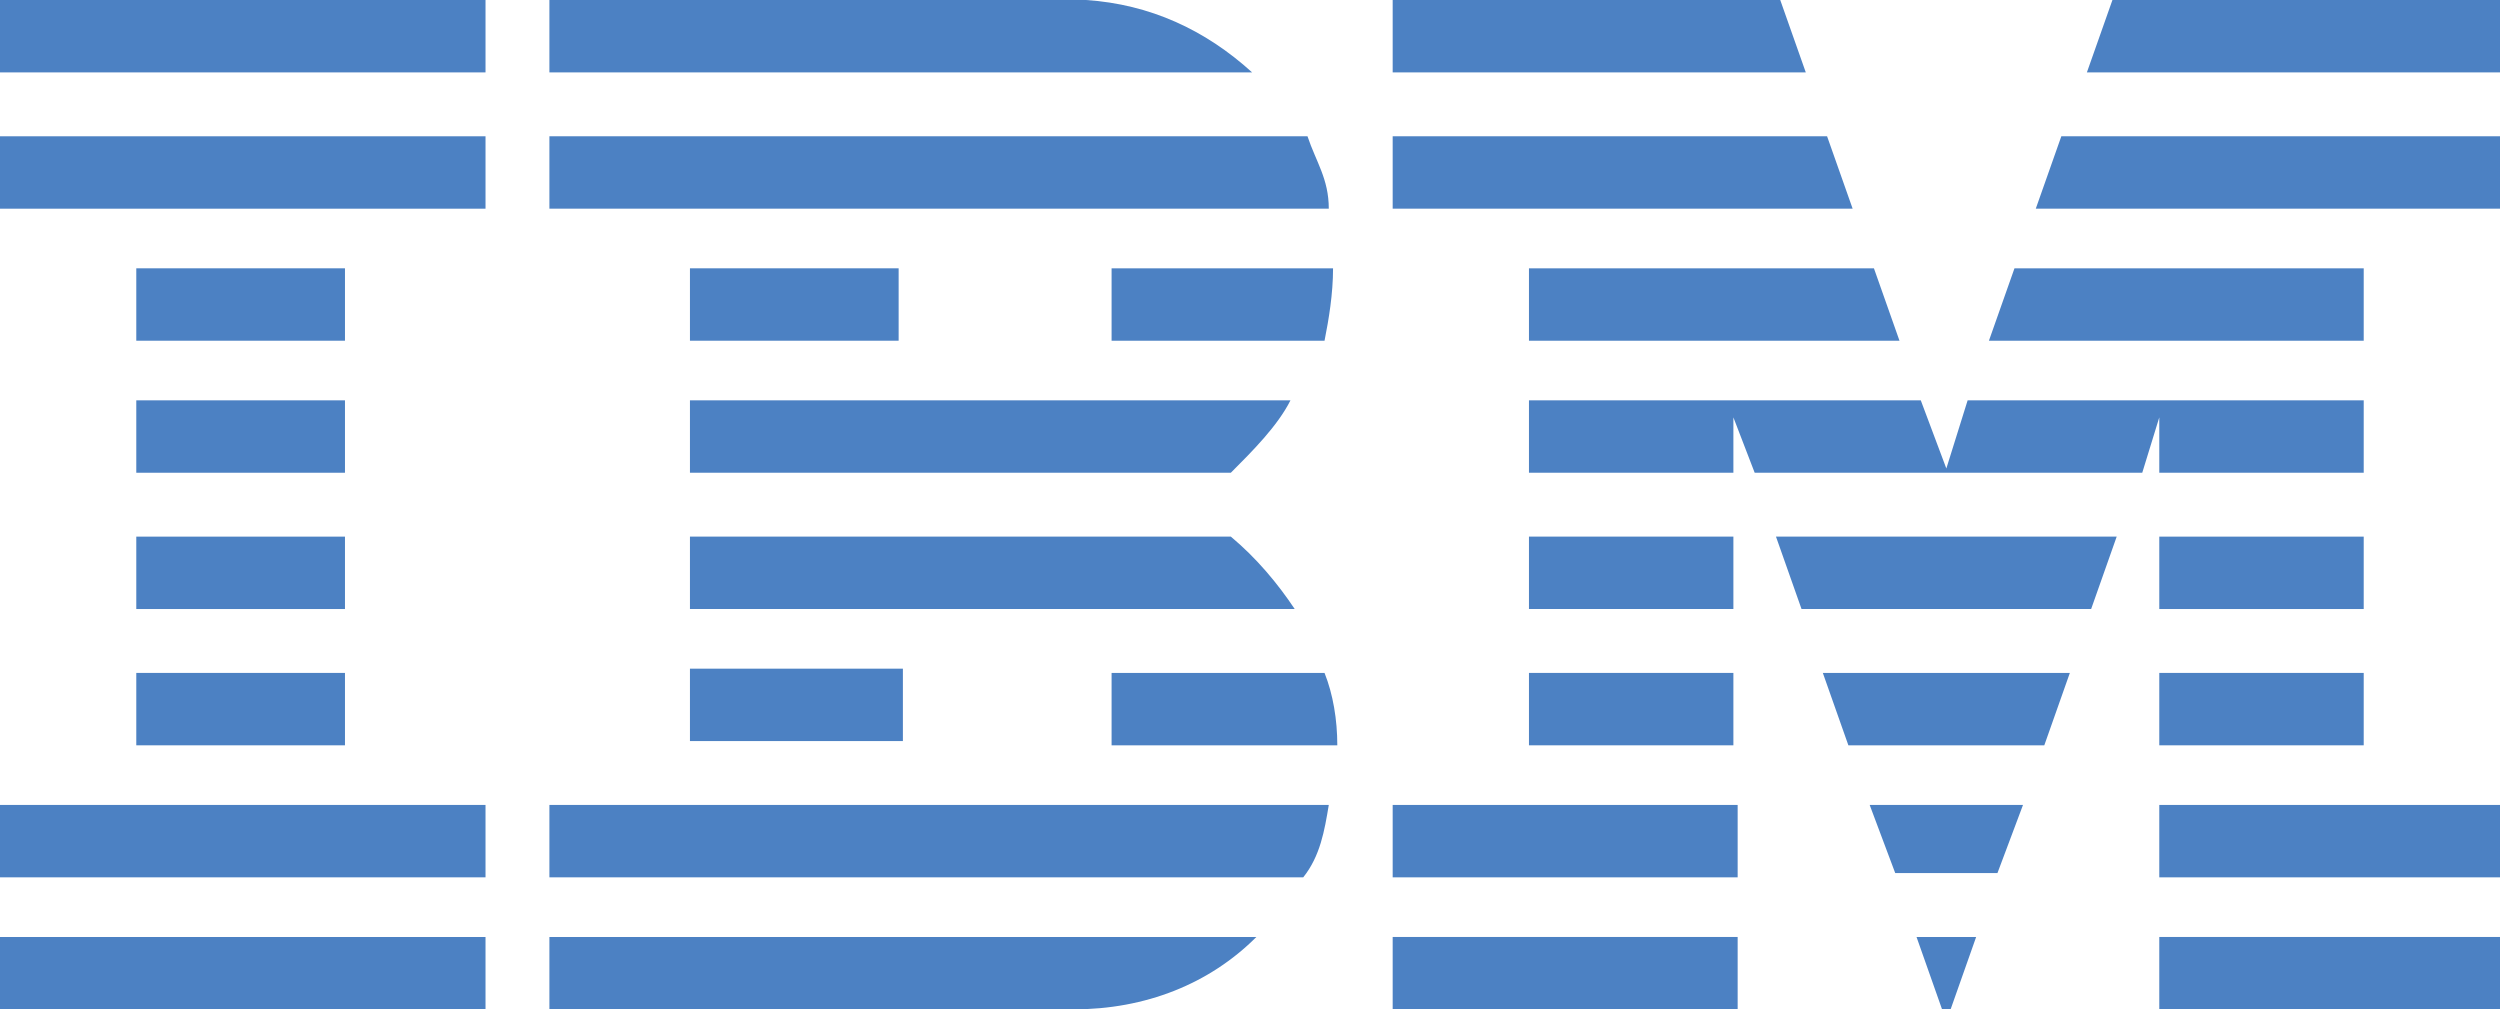
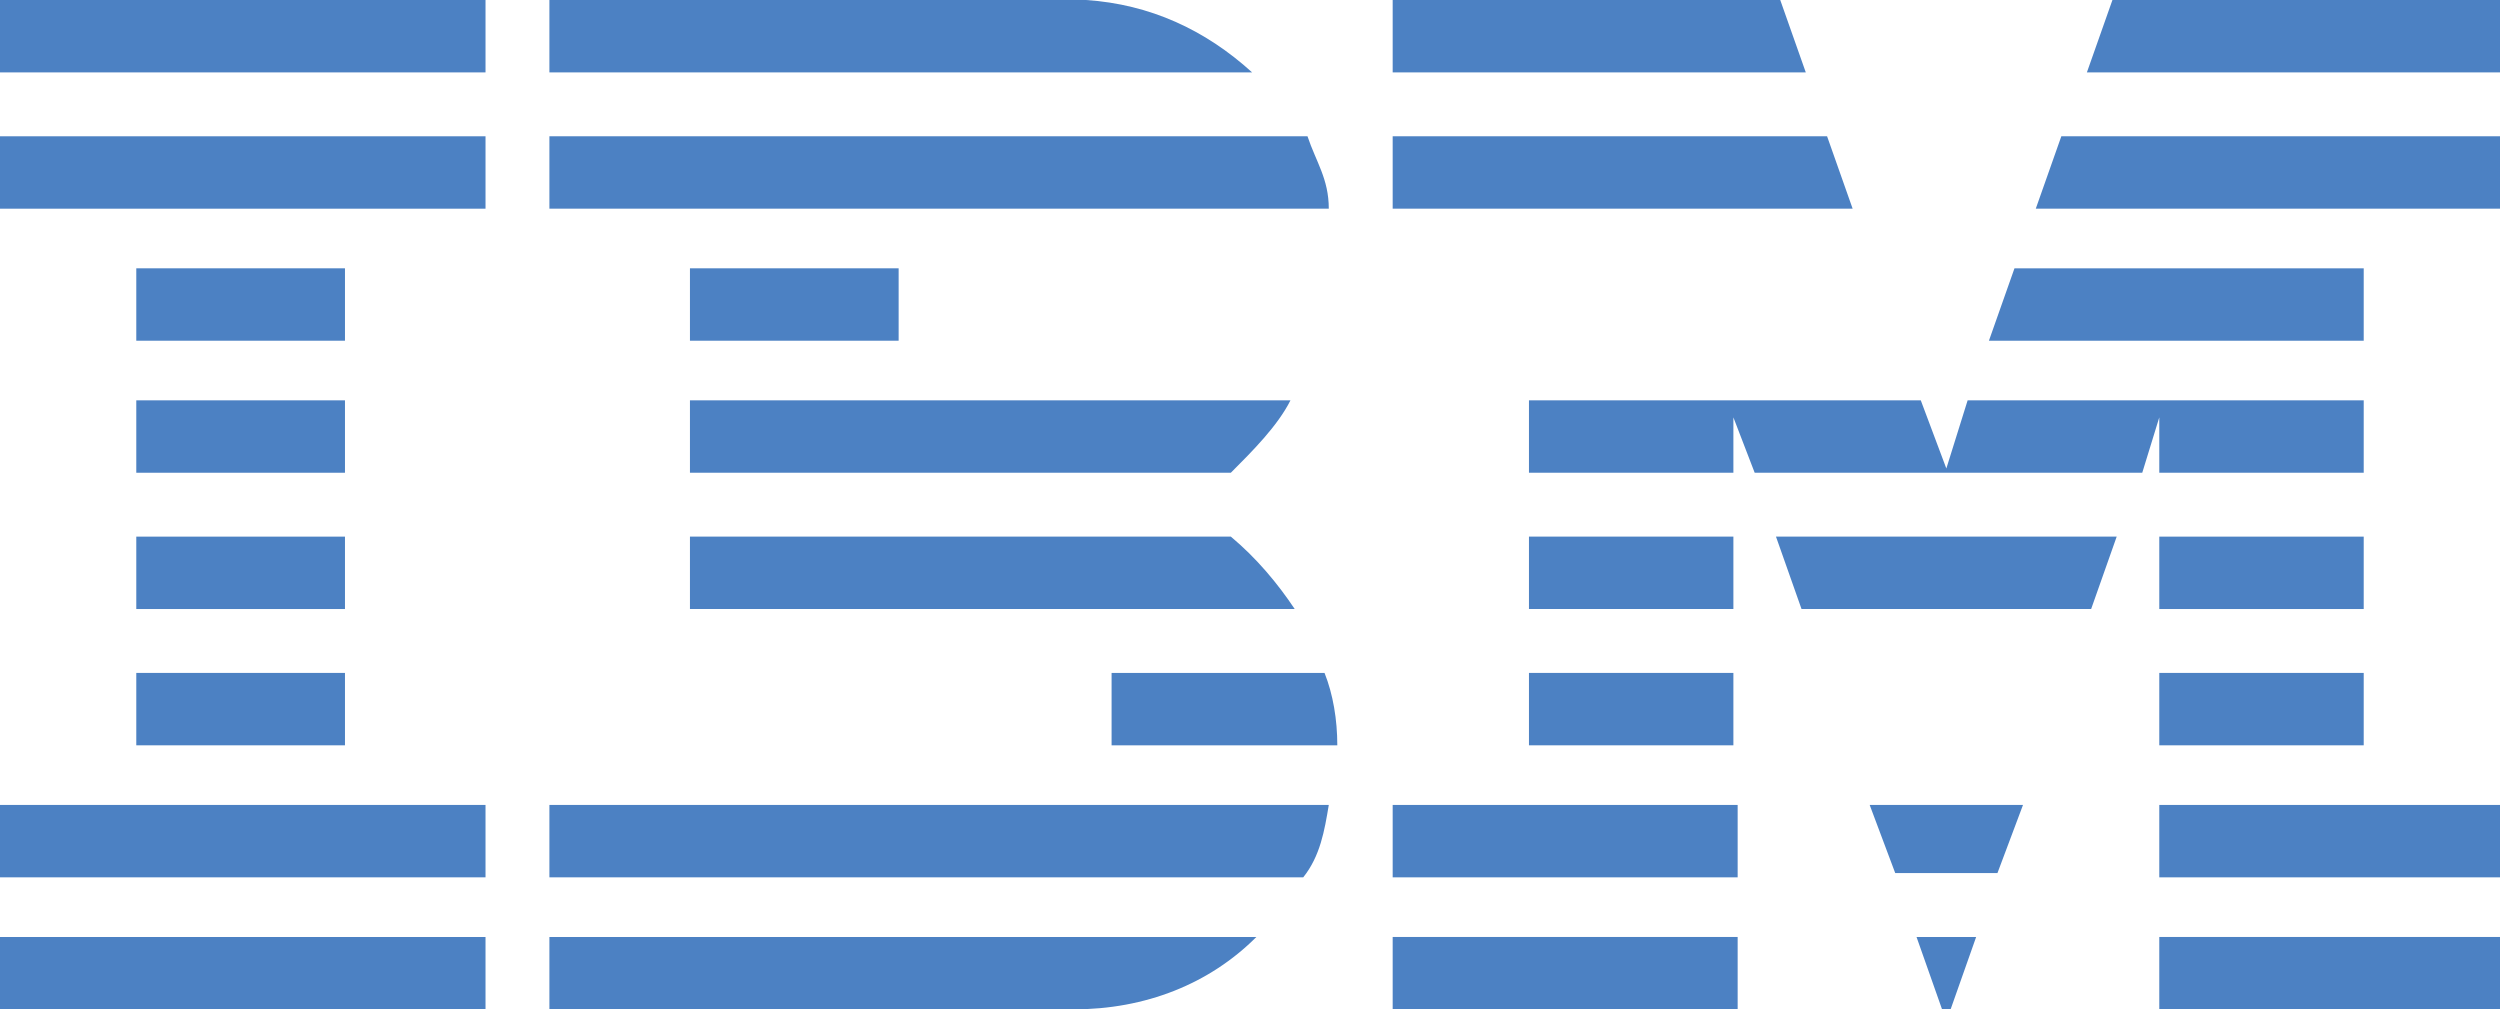
<svg xmlns="http://www.w3.org/2000/svg" version="1.1" id="Layer_1" x="0px" y="0px" viewBox="0 0 58.7 23.7" style="enable-background:new 0 0 58.7 23.7;" xml:space="preserve">
  <style type="text/css">
	.st0{fill:#4C81C3;}
</style>
  <g>
    <polygon class="st0" points="58.7,1.7 49,1.7 49.6,0 58.7,0  " />
    <path class="st0" d="M32.7,0l9.1,0l0.6,1.7c0,0-9.7,0-9.7,0C32.7,1.7,32.7,0,32.7,0z" />
    <path class="st0" d="M25.5,0c1.5,0.1,2.8,0.7,3.9,1.7c0,0-16.5,0-16.5,0c0,0,0-1.7,0-1.7L25.5,0z" />
    <g>
      <rect x="0" y="0" class="st0" width="11.4" height="1.7" />
      <path class="st0" d="M5.7,0.8" />
    </g>
    <polygon class="st0" points="58.7,4.9 47.8,4.9 48.4,3.2 58.7,3.2  " />
    <polygon class="st0" points="43.5,4.9 32.7,4.9 32.7,3.2 42.9,3.2  " />
    <path class="st0" d="M30.7,3.2c0.2,0.6,0.5,1,0.5,1.7H12.9V3.2H30.7z" />
    <g>
      <rect x="0" y="3.2" class="st0" width="11.4" height="1.7" />
      <path class="st0" d="M5.7,4" />
    </g>
    <polygon class="st0" points="46.7,8 47.3,6.3 55.5,6.3 55.5,8  " />
-     <polygon class="st0" points="44,6.3 44.6,8 35.9,8 35.9,6.3  " />
-     <path class="st0" d="M31.3,6.3c0,0.6-0.1,1.2-0.2,1.7h-5V6.3H31.3z" />
    <g>
      <rect x="3.2" y="6.3" class="st0" width="4.9" height="1.7" />
      <path class="st0" d="M5.6,7.2" />
    </g>
    <g>
      <rect x="16.2" y="6.3" class="st0" width="4.9" height="1.7" />
      <path class="st0" d="M18.7,7.2" />
    </g>
    <polygon class="st0" points="40.7,9.8 40.7,11.1 35.9,11.1 35.9,9.4 45.1,9.4 45.7,11 46.2,9.4 55.5,9.4 55.5,11.1 50.7,11.1    50.7,9.8 50.3,11.1 41.2,11.1  " />
    <path class="st0" d="M16.2,9.4h14.1v0c-0.3,0.6-0.9,1.2-1.4,1.7c0,0-12.7,0-12.7,0C16.2,11.1,16.2,9.4,16.2,9.4z" />
    <g>
      <rect x="3.2" y="9.4" class="st0" width="4.9" height="1.7" />
      <path class="st0" d="M5.6,10.3" />
    </g>
    <g>
      <rect x="50.7" y="12.6" class="st0" width="4.8" height="1.7" />
      <path class="st0" d="M53.1,13.4" />
    </g>
    <path class="st0" d="M40.7,12.6h-4.8v1.7c0,0,4.8,0,4.8,0C40.7,14.3,40.7,12.6,40.7,12.6z" />
    <path class="st0" d="M49.7,12.6c0,0-0.6,1.7-0.6,1.7l-6.8,0c0,0-0.6-1.7-0.6-1.7H49.7z" />
    <path class="st0" d="M16.2,12.6h12.7c0.6,0.5,1.1,1.1,1.5,1.7c0,0-14.2,0-14.2,0C16.2,14.3,16.2,12.6,16.2,12.6z" />
    <polygon class="st0" points="8.1,14.3 8.1,12.6 3.2,12.6 3.2,14.3  " />
    <g>
      <rect x="50.7" y="15.8" class="st0" width="4.8" height="1.7" />
      <path class="st0" d="M53.1,16.6" />
    </g>
    <g>
      <rect x="35.9" y="15.8" class="st0" width="4.8" height="1.7" />
      <path class="st0" d="M38.3,16.6" />
    </g>
-     <path class="st0" d="M48,17.5c0,0,0.6-1.7,0.6-1.7h-5.8c0,0,0.6,1.7,0.6,1.7S48,17.5,48,17.5z" />
-     <path class="st0" d="M16.2,17.4c0,0,0-1.7,0-1.7h5c0,0,0,1.7,0,1.7C21.2,17.4,16.2,17.4,16.2,17.4z" />
    <path class="st0" d="M31.1,15.8c0.2,0.5,0.3,1.1,0.3,1.7h-5.3v-1.7H31.1z" />
    <g>
      <rect x="3.2" y="15.8" class="st0" width="4.9" height="1.7" />
      <path class="st0" d="M5.6,16.6" />
    </g>
    <g>
      <rect x="50.7" y="18.9" class="st0" width="8" height="1.7" />
-       <path class="st0" d="M54.7,19.7" />
    </g>
    <g>
      <rect x="32.7" y="18.9" class="st0" width="8.1" height="1.7" />
      <path class="st0" d="M36.7,19.7" />
    </g>
    <polygon class="st0" points="46.9,20.5 44.5,20.5 43.9,18.9 47.5,18.9  " />
    <path class="st0" d="M0,18.9v1.7h11.4c0,0,0-1.7,0-1.7C11.4,18.9,0,18.9,0,18.9z" />
    <path class="st0" d="M31.2,18.9c-0.1,0.6-0.2,1.2-0.6,1.7l-0.2,0H12.9v-1.7H31.2z" />
    <polygon class="st0" points="45.8,23.7 45.6,23.7 45,22 46.4,22  " />
    <g>
      <rect x="50.7" y="22" class="st0" width="8" height="1.7" />
      <path class="st0" d="M54.7,22.9" />
    </g>
    <path class="st0" d="M12.9,23.7V22c0,0,16.5,0,16.6,0c-1.1,1.1-2.6,1.7-4.3,1.7L12.9,23.7" />
    <g>
      <rect x="32.7" y="22" class="st0" width="8.1" height="1.7" />
      <path class="st0" d="M36.7,22.9" />
    </g>
    <path class="st0" d="M11.4,22c0,0,0,1.7,0,1.7c0,0-11.4,0-11.4,0c0,0,0-1.7,0-1.7S11.4,22,11.4,22z" />
  </g>
</svg>